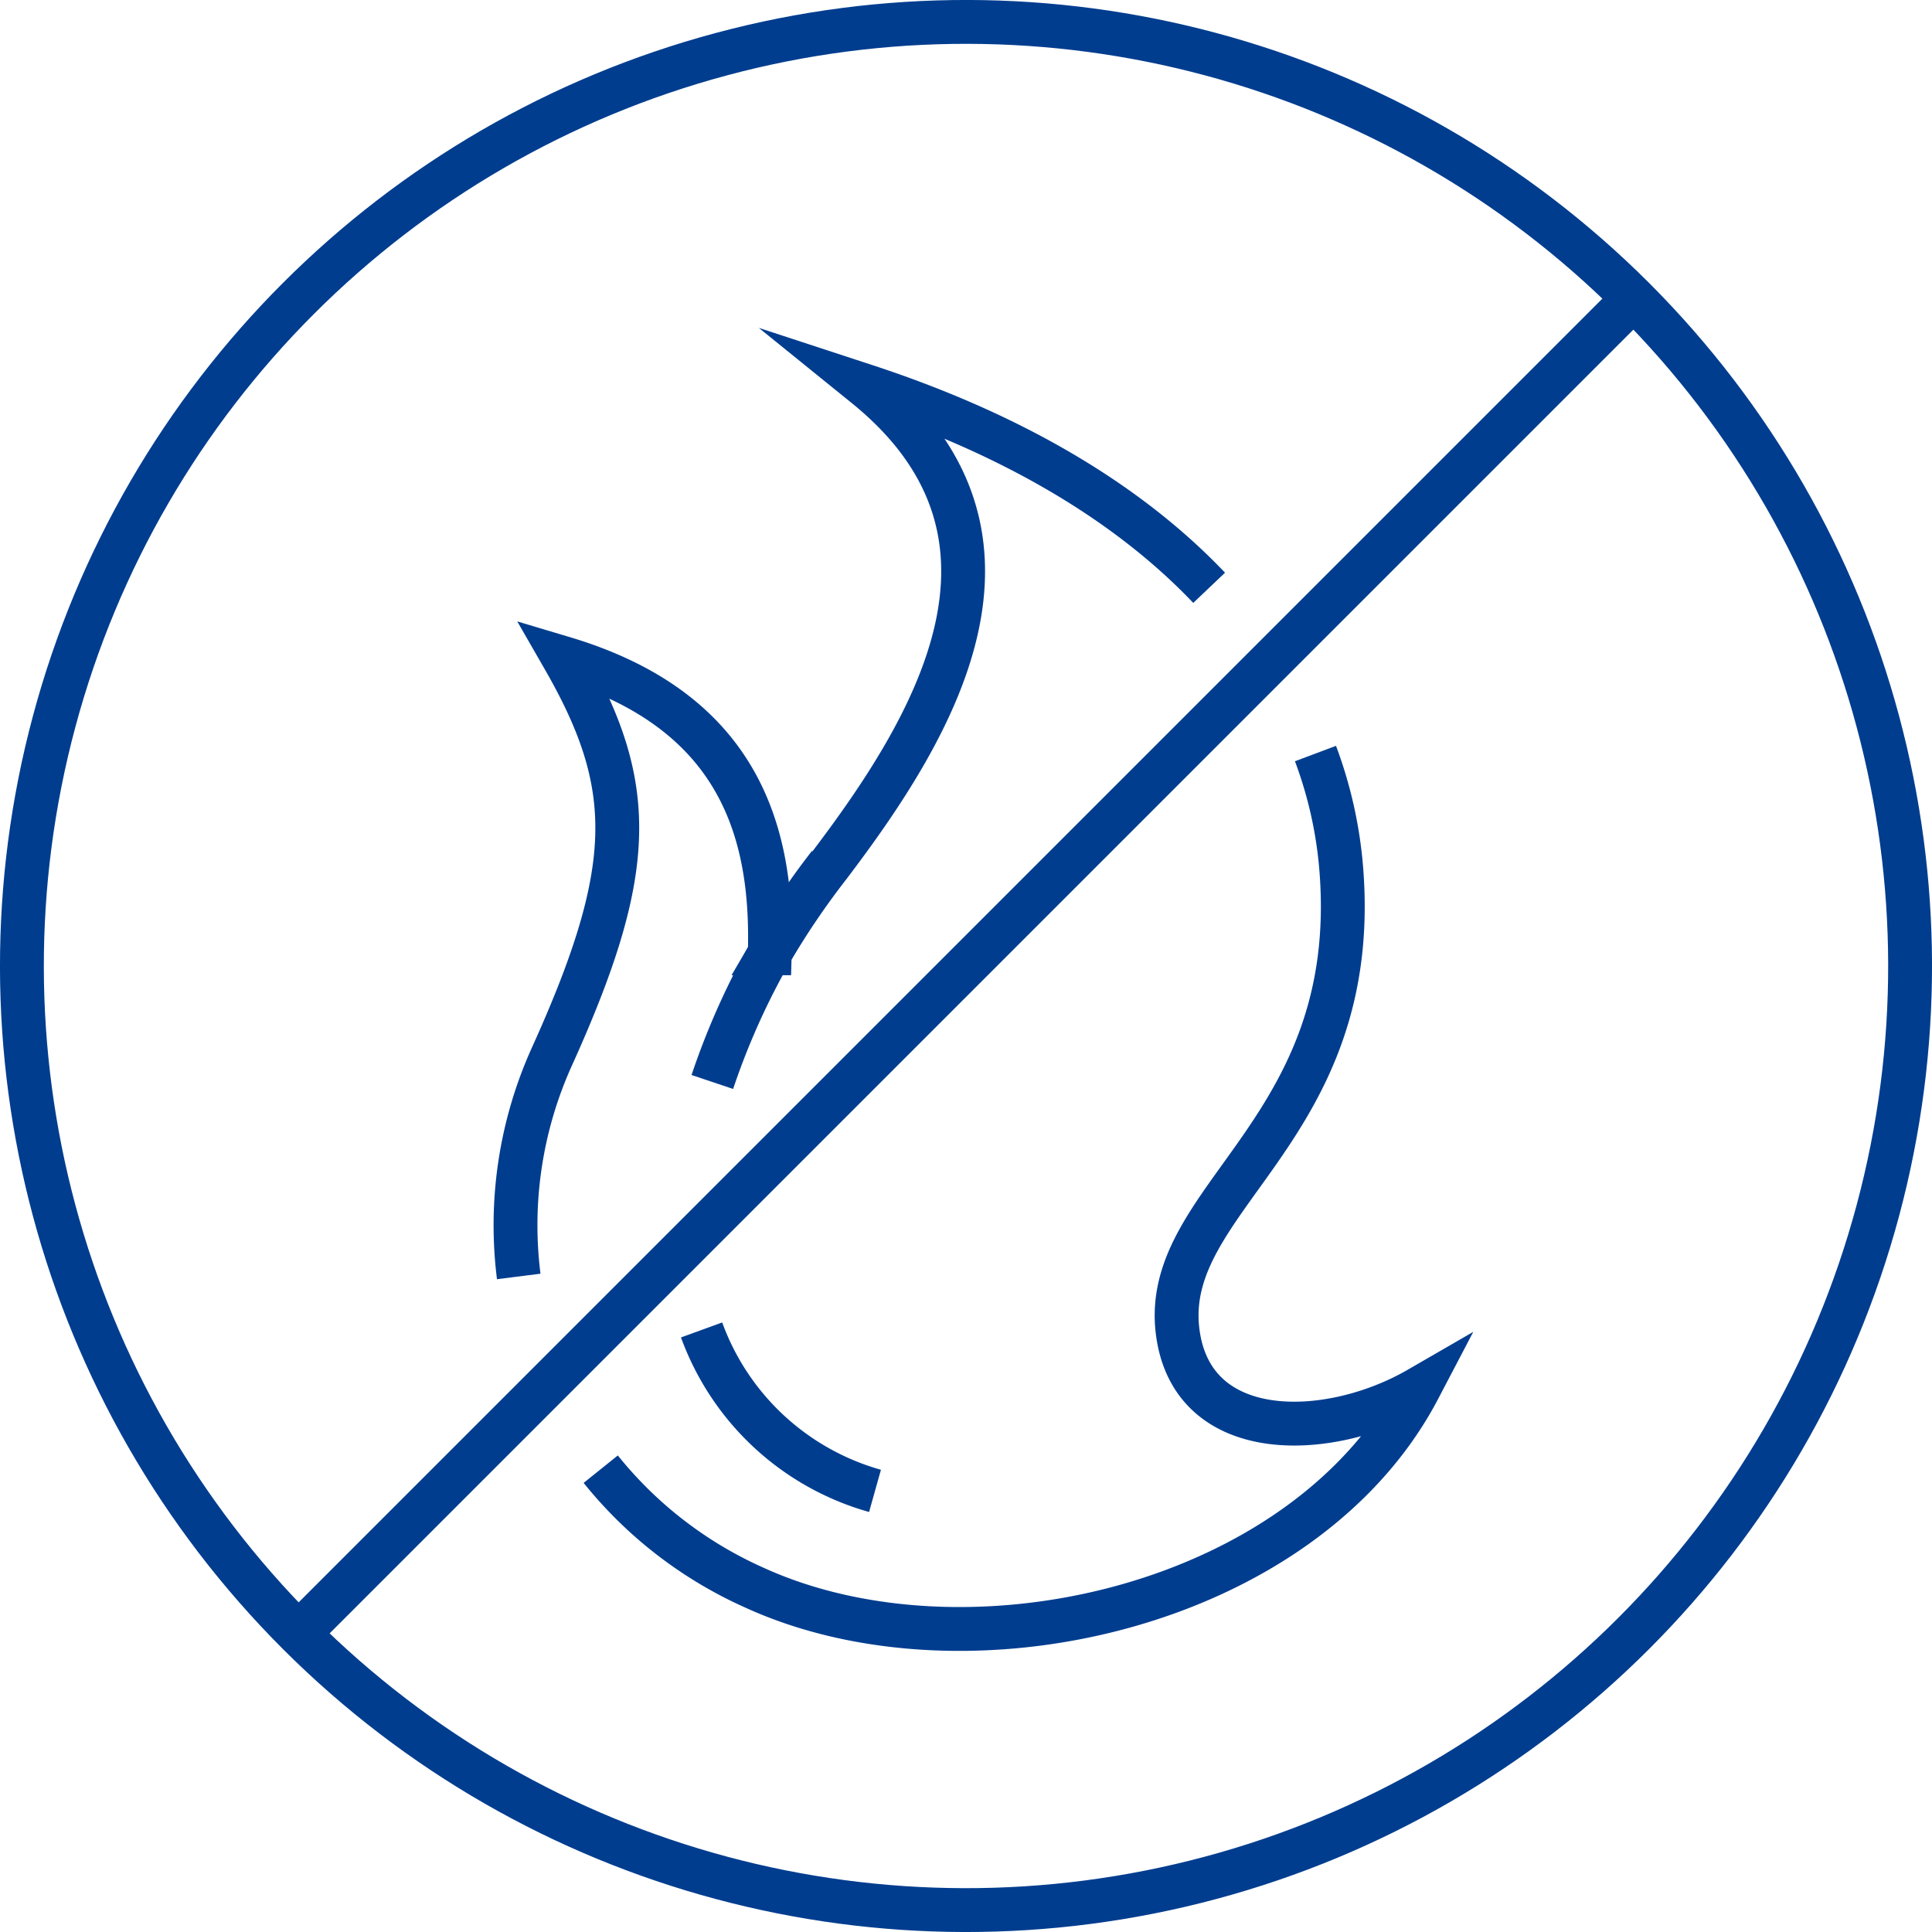
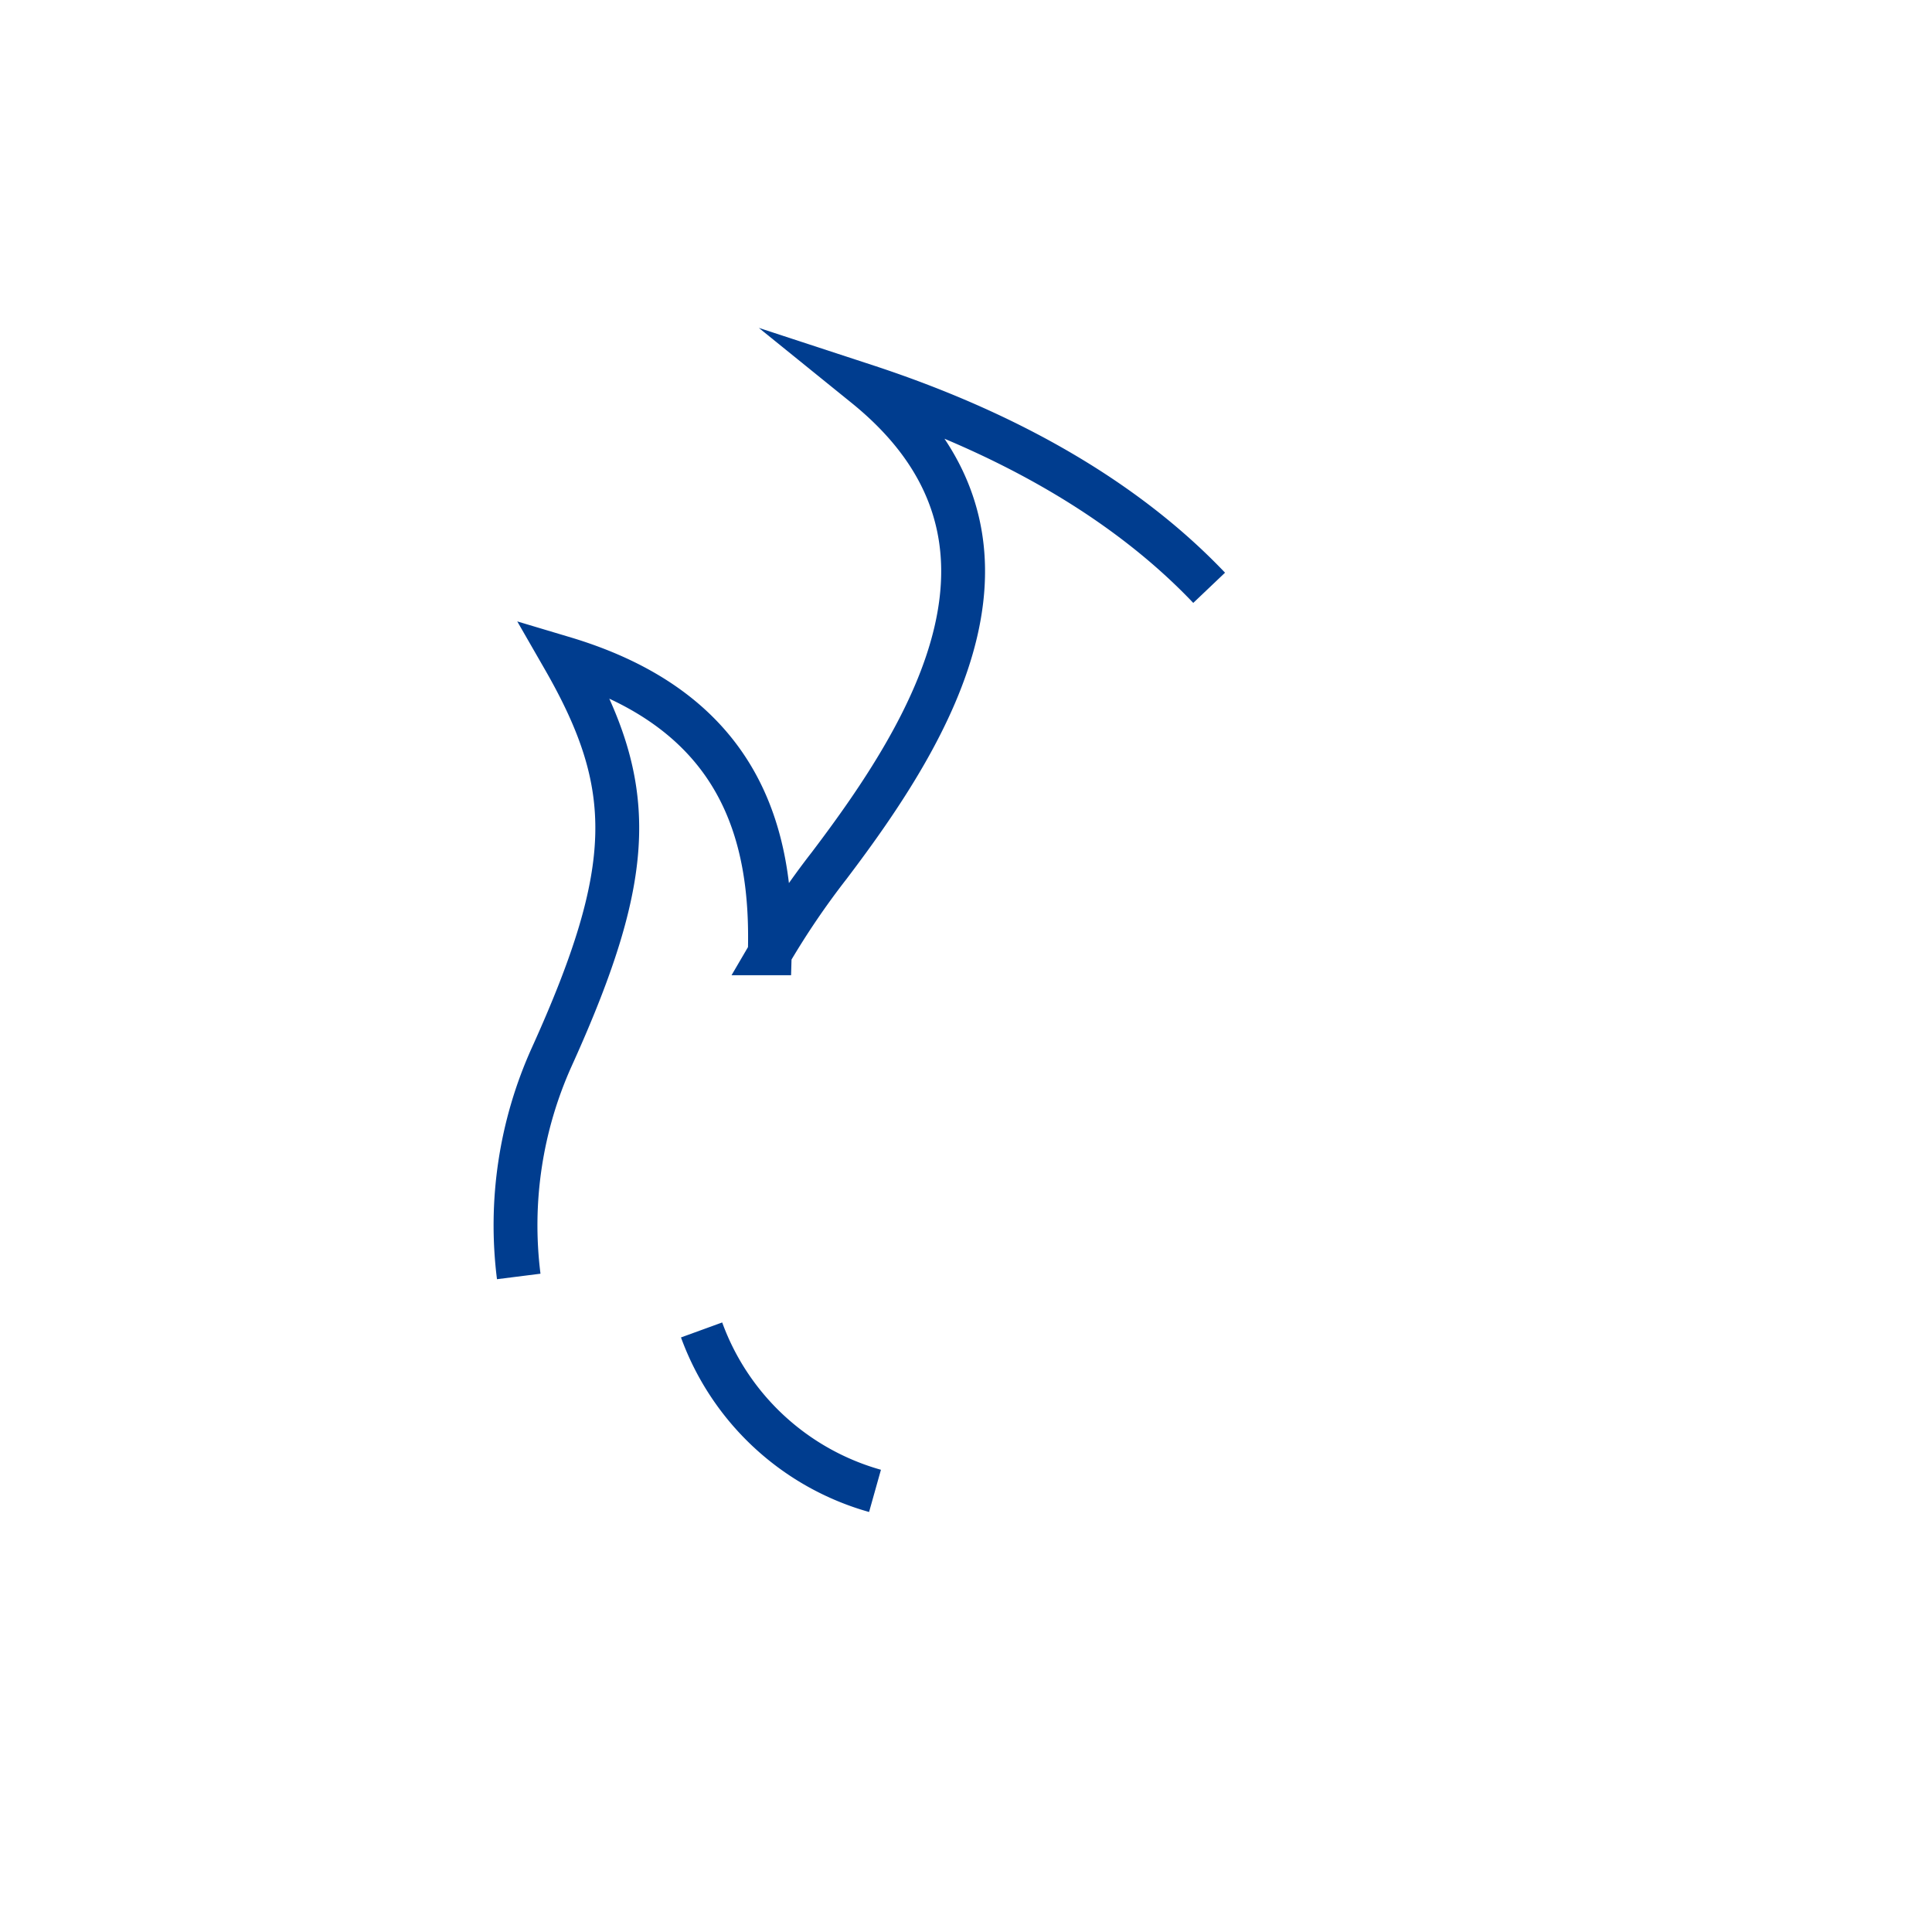
<svg xmlns="http://www.w3.org/2000/svg" viewBox="0 0 88.12 88.12">
  <defs>
    <style>.cls-1{fill:none;stroke:#003d8f;stroke-miterlimit:10;stroke-width:2px;}</style>
  </defs>
  <title>Asset 7</title>
  <g id="Layer_2" data-name="Layer 2">
    <g id="Layer_1-2" data-name="Layer 1">
-       <path class="cls-1" d="M60,34.37a19.43,19.43,0,0,1,1.17,5.19c1,12-8.21,15-7.46,21.15.63,5.18,6.9,5,11,2.63-5.24,10-20.63,13.5-30.31,9.07a18.81,18.81,0,0,1-7-5.4" />
      <path class="cls-1" d="M23.66,58.22a18.66,18.66,0,0,1,1.5-10c3.9-8.61,3.89-12.39.55-18.2,8.06,2.41,9.56,8,9.4,13.46a36.63,36.63,0,0,1,2.71-4C42.49,33.32,48,24.5,39.47,17.6c7.08,2.32,12.2,5.55,15.68,9.21" />
-       <path class="cls-1" d="M32.49,49.35a33.38,33.38,0,0,1,5.33-9.92" />
      <path class="cls-1" d="M39.91,68A11.82,11.82,0,0,1,32,60.66" />
-       <line class="cls-1" x1="74.51" y1="13.61" x2="13.61" y2="74.51" />
-       <circle class="cls-1" cx="44.06" cy="44.06" r="43.06" transform="translate(-18.25 44.06) rotate(-45)" />
    </g>
  </g>
</svg>